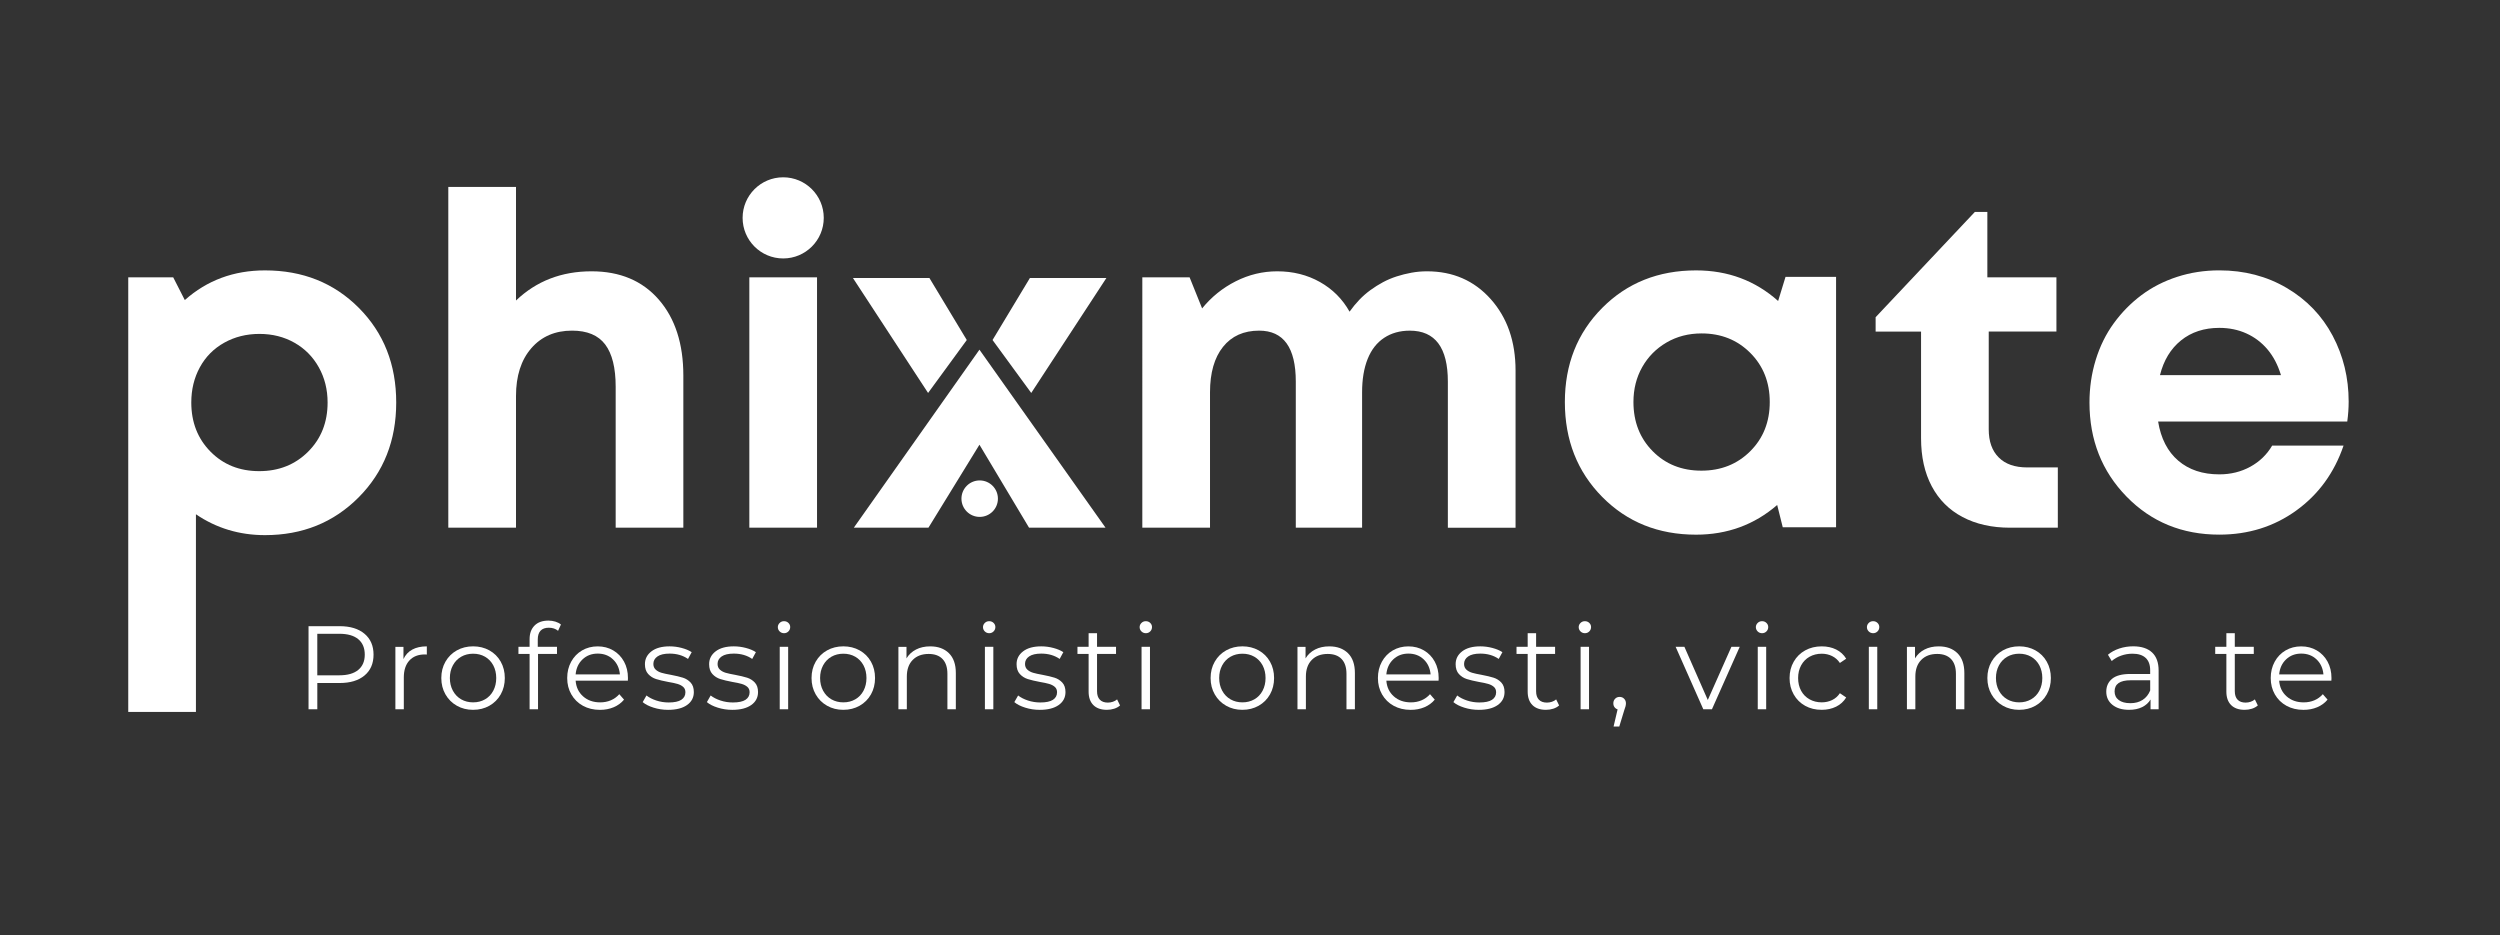
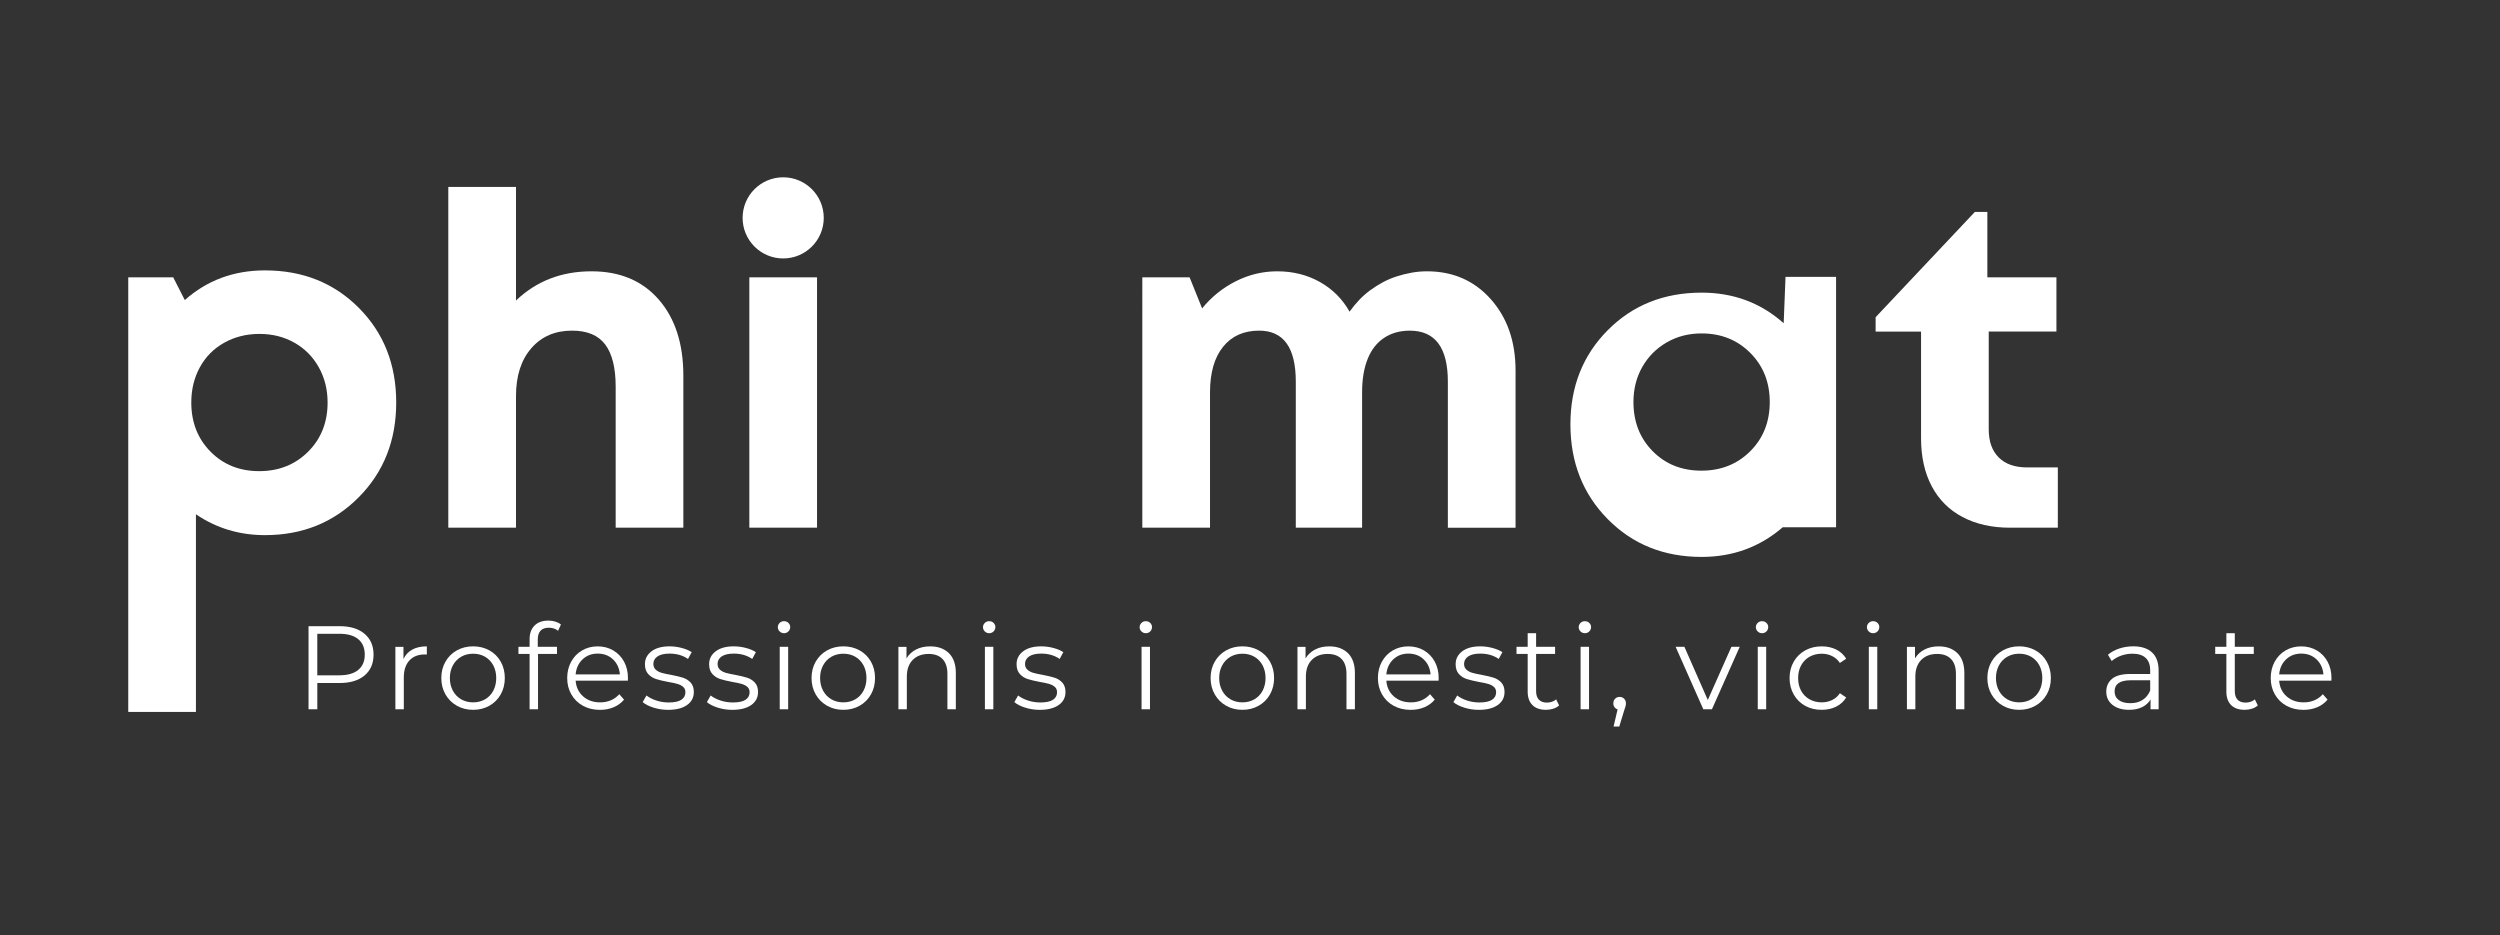
<svg xmlns="http://www.w3.org/2000/svg" version="1.2" baseProfile="tiny" id="Livello_1" x="0px" y="0px" viewBox="0 0 1358.68 508.23" overflow="visible" xml:space="preserve">
  <rect x="0" y="0" width="1358.68" height="508.23" fill="#333333" stroke="none" />
  <path fill="#FFFFFF" d="M144.03,146.95c20.49,0,37.5,6.8,51.02,20.41c13.52,13.61,20.28,30.74,20.28,51.4  c0,20.66-6.8,37.84-20.41,51.53c-13.61,13.69-30.57,20.54-50.9,20.54c-13.94,0-26.46-3.78-37.54-11.34v107.43H69.7V150.73h24.44  l6.3,12.35C112.53,152.33,127.06,146.95,144.03,146.95z M114.42,245.47c6.97,7.06,15.79,10.58,26.46,10.58  c10.66,0,19.53-3.53,26.58-10.58c7.06-7.05,10.58-15.96,10.58-26.71c0-7.06-1.6-13.44-4.79-19.15c-3.19-5.71-7.6-10.16-13.23-13.35  c-5.63-3.19-11.97-4.79-19.02-4.79s-13.44,1.6-19.15,4.79c-5.71,3.19-10.12,7.65-13.23,13.35c-3.11,5.71-4.66,12.09-4.66,19.15  C103.97,229.51,107.45,238.41,114.42,245.47z" />
  <path fill="#FFFFFF" d="M321.49,147.45c15.45,0,27.63,5.13,36.54,15.37c8.9,10.25,13.35,24.02,13.35,41.32v82.64H334.6v-76.6  c0-10.24-1.89-17.89-5.67-22.93c-3.78-5.04-9.79-7.56-18.02-7.56c-9.24,0-16.63,3.19-22.17,9.57c-5.54,6.39-8.31,15.04-8.31,25.95  v71.56h-36.79V101.59h36.79v61.73C291.51,152.74,305.2,147.45,321.49,147.45z" />
  <g>
    <path fill="#FFFFFF" d="M407.24,286.79V150.73h36.79v136.06H407.24z M447.69,118.41c0,12.18-9.87,22.05-22.05,22.05   c-12.18,0-22.05-9.87-22.05-22.05c0-12.18,9.87-22.05,22.05-22.05C437.81,96.36,447.69,106.23,447.69,118.41z" />
  </g>
-   <path fill="#FFFFFF" d="M542.34,271.01c0,5.48-4.44,9.91-9.91,9.91s-9.91-4.44-9.91-9.91s4.44-9.91,9.91-9.91  S542.34,265.54,542.34,271.01z M464.02,286.79l68.28-96.75l68.53,96.75h-41.57l-26.96-45.1l-27.72,45.1H464.02z M463.54,151.08  h41.57l20.31,33.71l-21.03,28.77L463.54,151.08z M560.45,213.56l-21.03-28.77l20.31-33.71h41.57L560.45,213.56z" />
  <path fill="#FFFFFF" d="M775.53,147.45c14.11,0,25.66,5.04,34.65,15.12c8.98,10.08,13.48,23.02,13.48,38.8v85.42h-36.79v-79.37  c0-18.48-6.89-27.72-20.66-27.72c-5.38,0-10.04,1.3-13.98,3.91c-3.95,2.61-6.93,6.42-8.95,11.46c-2.02,5.04-3.02,11.09-3.02,18.14  v73.57h-36.03v-79.37c0-18.48-6.64-27.72-19.91-27.72c-8.4,0-14.95,2.94-19.65,8.82c-4.7,5.88-7.06,14.11-7.06,24.69v73.57h-36.79  V150.73h25.7l6.8,16.88c5.04-6.21,11.13-11.13,18.27-14.74c7.14-3.61,14.65-5.42,22.55-5.42c8.57,0,16.29,1.93,23.18,5.8  c6.89,3.87,12.26,9.24,16.13,16.13c1.68-2.35,3.44-4.49,5.29-6.43c1.85-1.93,3.86-3.69,6.05-5.29c2.18-1.59,4.45-3.02,6.8-4.28  c2.35-1.26,4.83-2.31,7.43-3.15c2.6-0.84,5.29-1.51,8.06-2.02C769.86,147.7,772.67,147.45,775.53,147.45z" />
-   <path fill="#FFFFFF" d="M970.38,150.48h27.47v136.06h-28.98l-3.02-12.09c-12.43,10.75-27.13,16.13-44.09,16.13  c-20.5,0-37.5-6.84-51.02-20.54c-13.52-13.69-20.28-30.87-20.28-51.53c0-20.49,6.76-37.54,20.28-51.15  c13.52-13.61,30.53-20.41,51.02-20.41c17.3,0,32.17,5.54,44.6,16.63L970.38,150.48z M898.19,245.21  c6.97,7.06,15.79,10.58,26.46,10.58c10.67,0,19.53-3.53,26.58-10.58c7.06-7.05,10.58-15.96,10.58-26.71  c0-10.75-3.53-19.65-10.58-26.71c-7.06-7.06-15.87-10.58-26.46-10.58c-7.06,0-13.4,1.64-19.02,4.91  c-5.63,3.28-10.04,7.73-13.23,13.35c-3.19,5.63-4.79,11.97-4.79,19.02C887.74,229.26,891.22,238.16,898.19,245.21z" />
+   <path fill="#FFFFFF" d="M970.38,150.48h27.47v136.06h-28.98c-12.43,10.75-27.13,16.13-44.09,16.13  c-20.5,0-37.5-6.84-51.02-20.54c-13.52-13.69-20.28-30.87-20.28-51.53c0-20.49,6.76-37.54,20.28-51.15  c13.52-13.61,30.53-20.41,51.02-20.41c17.3,0,32.17,5.54,44.6,16.63L970.38,150.48z M898.19,245.21  c6.97,7.06,15.79,10.58,26.46,10.58c10.67,0,19.53-3.53,26.58-10.58c7.06-7.05,10.58-15.96,10.58-26.71  c0-10.75-3.53-19.65-10.58-26.71c-7.06-7.06-15.87-10.58-26.46-10.58c-7.06,0-13.4,1.64-19.02,4.91  c-5.63,3.28-10.04,7.73-13.23,13.35c-3.19,5.63-4.79,11.97-4.79,19.02C887.74,229.26,891.22,238.16,898.19,245.21z" />
  <path fill="#FFFFFF" d="M1101.74,254.03h16.63v32.76h-25.95c-9.91,0-18.52-1.93-25.83-5.8c-7.31-3.86-12.89-9.45-16.76-16.76  c-3.87-7.31-5.79-16-5.79-26.08v-57.95h-24.69v-7.81l53.92-57.2h6.8v35.53h37.54v29.48h-36.79v53.16c0,6.55,1.8,11.63,5.42,15.24  C1089.85,252.23,1095.01,254.03,1101.74,254.03z" />
-   <path fill="#FFFFFF" d="M1276.43,218.25c0,3.53-0.25,7.14-0.76,10.83h-102.8c1.51,9.24,5.17,16.34,10.96,21.29  c5.8,4.96,13.23,7.43,22.3,7.43c6.21,0,11.84-1.39,16.88-4.16c5.04-2.77,8.98-6.59,11.84-11.46h38.8  c-5.04,14.78-13.61,26.54-25.7,35.28c-12.09,8.74-26.04,13.1-41.83,13.1c-20.16,0-36.96-6.89-50.39-20.66  c-13.44-13.77-20.16-30.82-20.16-51.15c0-8.06,1.13-15.79,3.4-23.18c2.27-7.39,5.54-14.02,9.83-19.91  c4.28-5.88,9.28-10.96,14.99-15.24c5.71-4.28,12.18-7.6,19.4-9.95c7.22-2.35,14.87-3.53,22.93-3.53c13.61,0,25.83,3.19,36.66,9.57  c10.84,6.39,19.15,15.04,24.95,25.95C1273.53,193.4,1276.43,205.32,1276.43,218.25z M1206.13,178.19c-8.23,0-15.16,2.27-20.79,6.8  c-5.63,4.54-9.45,10.83-11.46,18.9h65.76c-1.68-5.54-4.12-10.21-7.31-13.98c-3.19-3.78-7.02-6.68-11.46-8.69  C1216.42,179.2,1211.51,178.19,1206.13,178.19z" />
  <g>
    <path fill="#FFFFFF" d="M198.11,344.44c3.27,2.75,4.9,6.54,4.9,11.35s-1.63,8.59-4.9,11.32c-3.27,2.73-7.78,4.09-13.54,4.09h-12.12   v14.25h-4.77v-45.14h16.9C190.33,340.31,194.84,341.69,198.11,344.44z M194.69,364.08c2.36-1.96,3.55-4.72,3.55-8.29   c0-3.65-1.18-6.46-3.55-8.42c-2.37-1.96-5.78-2.93-10.25-2.93h-12v22.57h12C188.91,367.01,192.33,366.03,194.69,364.08z" />
    <path fill="#FFFFFF" d="M224.07,353.02c2.13-1.16,4.76-1.74,7.9-1.74v4.45l-1.1-0.06c-3.57,0-6.36,1.1-8.38,3.29   c-2.02,2.19-3.03,5.27-3.03,9.22v17.28h-4.58v-33.92h4.39v6.64C220.34,355.9,221.94,354.18,224.07,353.02z" />
    <path fill="#FFFFFF" d="M248.29,383.55c-2.62-1.48-4.69-3.54-6.19-6.16c-1.51-2.62-2.26-5.59-2.26-8.9c0-3.31,0.75-6.28,2.26-8.9   c1.5-2.62,3.57-4.66,6.19-6.13c2.62-1.46,5.57-2.19,8.84-2.19c3.27,0,6.21,0.73,8.84,2.19c2.62,1.46,4.68,3.5,6.16,6.13   c1.48,2.62,2.22,5.59,2.22,8.9c0,3.31-0.74,6.28-2.22,8.9c-1.48,2.62-3.54,4.68-6.16,6.16c-2.62,1.48-5.57,2.22-8.84,2.22   C253.85,385.78,250.91,385.04,248.29,383.55z M263.6,380.07c1.91-1.1,3.41-2.65,4.48-4.68c1.07-2.02,1.61-4.32,1.61-6.9   c0-2.58-0.54-4.88-1.61-6.9c-1.08-2.02-2.57-3.58-4.48-4.68c-1.91-1.1-4.07-1.64-6.48-1.64c-2.41,0-4.57,0.55-6.48,1.64   c-1.91,1.1-3.42,2.66-4.51,4.68c-1.1,2.02-1.64,4.32-1.64,6.9c0,2.58,0.55,4.88,1.64,6.9c1.1,2.02,2.6,3.58,4.51,4.68   c1.91,1.1,4.07,1.64,6.48,1.64C259.53,381.72,261.69,381.17,263.6,380.07z" />
    <path fill="#FFFFFF" d="M293.78,342.76c-1.01,1.08-1.52,2.67-1.52,4.77v4h10.45v3.87H292.4v30.05h-4.58V355.4h-6.06v-3.87h6.06   v-4.19c0-3.1,0.89-5.55,2.68-7.35c1.78-1.81,4.31-2.71,7.58-2.71c1.29,0,2.54,0.18,3.74,0.55c1.2,0.37,2.21,0.89,3.03,1.58   l-1.55,3.42c-1.33-1.12-3.01-1.68-5.03-1.68C296.29,341.15,294.79,341.69,293.78,342.76z" />
    <path fill="#FFFFFF" d="M341.22,369.91h-28.38c0.26,3.53,1.61,6.37,4.06,8.55c2.45,2.17,5.55,3.26,9.29,3.26   c2.11,0,4.04-0.38,5.8-1.13c1.76-0.75,3.29-1.86,4.58-3.32l2.58,2.97c-1.51,1.81-3.39,3.18-5.64,4.13s-4.74,1.42-7.45,1.42   c-3.48,0-6.57-0.74-9.25-2.22c-2.69-1.48-4.78-3.54-6.29-6.16c-1.51-2.62-2.26-5.59-2.26-8.9c0-3.31,0.72-6.28,2.16-8.9   c1.44-2.62,3.42-4.66,5.93-6.13c2.52-1.46,5.34-2.19,8.48-2.19c3.14,0,5.95,0.73,8.45,2.19c2.49,1.46,4.45,3.49,5.87,6.09   c1.42,2.6,2.13,5.58,2.13,8.93L341.22,369.91z M316.61,358.34c-2.21,2.09-3.47,4.8-3.77,8.16h24.06c-0.3-3.35-1.56-6.07-3.77-8.16   c-2.21-2.09-4.98-3.13-8.29-3.13C321.57,355.21,318.83,356.25,316.61,358.34z" />
    <path fill="#FFFFFF" d="M355.18,384.58c-2.52-0.79-4.48-1.79-5.9-3l2.06-3.61c1.42,1.12,3.2,2.03,5.35,2.74   c2.15,0.71,4.39,1.06,6.71,1.06c3.1,0,5.38-0.48,6.87-1.45c1.48-0.97,2.23-2.33,2.23-4.1c0-1.25-0.41-2.22-1.23-2.93   c-0.82-0.71-1.85-1.25-3.1-1.61c-1.25-0.37-2.9-0.72-4.97-1.06c-2.75-0.52-4.97-1.04-6.64-1.58c-1.68-0.54-3.11-1.45-4.29-2.74   c-1.18-1.29-1.77-3.07-1.77-5.35c0-2.84,1.18-5.16,3.55-6.97c2.36-1.81,5.65-2.71,9.87-2.71c2.19,0,4.39,0.29,6.58,0.87   c2.19,0.58,4,1.34,5.42,2.29l-2,3.68c-2.8-1.93-6.13-2.9-10-2.9c-2.92,0-5.13,0.52-6.61,1.55s-2.22,2.39-2.22,4.06   c0,1.29,0.42,2.32,1.26,3.1c0.84,0.77,1.88,1.34,3.13,1.71c1.25,0.37,2.97,0.74,5.16,1.13c2.71,0.52,4.88,1.03,6.51,1.55   c1.63,0.52,3.03,1.4,4.19,2.64c1.16,1.25,1.74,2.97,1.74,5.16c0,2.97-1.24,5.32-3.71,7.06c-2.47,1.74-5.9,2.61-10.29,2.61   C360.33,385.78,357.69,385.38,355.18,384.58z" />
    <path fill="#FFFFFF" d="M390.07,384.58c-2.52-0.79-4.48-1.79-5.9-3l2.06-3.61c1.42,1.12,3.2,2.03,5.35,2.74   c2.15,0.71,4.39,1.06,6.71,1.06c3.1,0,5.38-0.48,6.87-1.45c1.48-0.97,2.23-2.33,2.23-4.1c0-1.25-0.41-2.22-1.23-2.93   c-0.82-0.71-1.85-1.25-3.1-1.61c-1.25-0.37-2.9-0.72-4.97-1.06c-2.75-0.52-4.97-1.04-6.64-1.58c-1.68-0.54-3.11-1.45-4.29-2.74   c-1.18-1.29-1.77-3.07-1.77-5.35c0-2.84,1.18-5.16,3.55-6.97c2.36-1.81,5.65-2.71,9.87-2.71c2.19,0,4.39,0.29,6.58,0.87   c2.19,0.58,4,1.34,5.42,2.29l-2,3.68c-2.8-1.93-6.13-2.9-10-2.9c-2.92,0-5.13,0.52-6.61,1.55s-2.22,2.39-2.22,4.06   c0,1.29,0.42,2.32,1.26,3.1c0.84,0.77,1.88,1.34,3.13,1.71c1.25,0.37,2.97,0.74,5.16,1.13c2.71,0.52,4.88,1.03,6.51,1.55   c1.63,0.52,3.03,1.4,4.19,2.64c1.16,1.25,1.74,2.97,1.74,5.16c0,2.97-1.24,5.32-3.71,7.06c-2.47,1.74-5.9,2.61-10.29,2.61   C395.22,385.78,392.58,385.38,390.07,384.58z" />
    <path fill="#FFFFFF" d="M423.7,343.15c-0.64-0.64-0.97-1.42-0.97-2.32c0-0.86,0.32-1.61,0.97-2.26s1.44-0.97,2.39-0.97   c0.95,0,1.74,0.31,2.39,0.94c0.64,0.62,0.97,1.37,0.97,2.23c0,0.95-0.32,1.74-0.97,2.39s-1.44,0.97-2.39,0.97   C425.14,344.12,424.35,343.79,423.7,343.15z M423.76,351.53h4.58v33.92h-4.58V351.53z" />
    <path fill="#FFFFFF" d="M449.5,383.55c-2.62-1.48-4.69-3.54-6.19-6.16c-1.51-2.62-2.26-5.59-2.26-8.9c0-3.31,0.75-6.28,2.26-8.9   c1.5-2.62,3.57-4.66,6.19-6.13c2.62-1.46,5.57-2.19,8.84-2.19c3.27,0,6.21,0.73,8.84,2.19c2.62,1.46,4.68,3.5,6.16,6.13   c1.48,2.62,2.22,5.59,2.22,8.9c0,3.31-0.74,6.28-2.22,8.9c-1.48,2.62-3.54,4.68-6.16,6.16c-2.62,1.48-5.57,2.22-8.84,2.22   C455.06,385.78,452.12,385.04,449.5,383.55z M464.81,380.07c1.91-1.1,3.41-2.65,4.48-4.68c1.07-2.02,1.61-4.32,1.61-6.9   c0-2.58-0.54-4.88-1.61-6.9c-1.08-2.02-2.57-3.58-4.48-4.68c-1.91-1.1-4.07-1.64-6.48-1.64c-2.41,0-4.57,0.55-6.48,1.64   c-1.91,1.1-3.42,2.66-4.51,4.68c-1.1,2.02-1.64,4.32-1.64,6.9c0,2.58,0.55,4.88,1.64,6.9c1.1,2.02,2.6,3.58,4.51,4.68   c1.91,1.1,4.07,1.64,6.48,1.64C460.74,381.72,462.9,381.17,464.81,380.07z" />
    <path fill="#FFFFFF" d="M515.7,354.98c2.52,2.47,3.77,6.07,3.77,10.8v19.67h-4.58v-19.22c0-3.53-0.88-6.21-2.64-8.06   c-1.76-1.85-4.28-2.77-7.55-2.77c-3.66,0-6.55,1.09-8.67,3.26c-2.13,2.17-3.19,5.17-3.19,9v17.8h-4.58v-33.92h4.39v6.26   c1.25-2.06,2.98-3.67,5.19-4.81c2.21-1.14,4.78-1.71,7.71-1.71C509.8,351.28,513.18,352.51,515.7,354.98z" />
    <path fill="#FFFFFF" d="M535.2,343.15c-0.64-0.64-0.97-1.42-0.97-2.32c0-0.86,0.32-1.61,0.97-2.26s1.44-0.97,2.39-0.97   c0.95,0,1.74,0.31,2.39,0.94c0.64,0.62,0.97,1.37,0.97,2.23c0,0.95-0.32,1.74-0.97,2.39s-1.44,0.97-2.39,0.97   C536.64,344.12,535.85,343.79,535.2,343.15z M535.27,351.53h4.58v33.92h-4.58V351.53z" />
    <path fill="#FFFFFF" d="M557.16,384.58c-2.52-0.79-4.48-1.79-5.9-3l2.06-3.61c1.42,1.12,3.2,2.03,5.35,2.74   c2.15,0.71,4.39,1.06,6.71,1.06c3.1,0,5.38-0.48,6.87-1.45c1.48-0.97,2.23-2.33,2.23-4.1c0-1.25-0.41-2.22-1.23-2.93   c-0.82-0.71-1.85-1.25-3.1-1.61c-1.25-0.37-2.9-0.72-4.97-1.06c-2.75-0.52-4.97-1.04-6.64-1.58c-1.68-0.54-3.11-1.45-4.29-2.74   c-1.18-1.29-1.77-3.07-1.77-5.35c0-2.84,1.18-5.16,3.55-6.97c2.36-1.81,5.65-2.71,9.87-2.71c2.19,0,4.39,0.29,6.58,0.87   c2.19,0.58,4,1.34,5.42,2.29l-2,3.68c-2.8-1.93-6.13-2.9-10-2.9c-2.92,0-5.13,0.52-6.61,1.55s-2.22,2.39-2.22,4.06   c0,1.29,0.42,2.32,1.26,3.1c0.84,0.77,1.88,1.34,3.13,1.71c1.25,0.37,2.97,0.74,5.16,1.13c2.71,0.52,4.88,1.03,6.51,1.55   c1.63,0.52,3.03,1.4,4.19,2.64c1.16,1.25,1.74,2.97,1.74,5.16c0,2.97-1.24,5.32-3.71,7.06c-2.47,1.74-5.9,2.61-10.29,2.61   C562.31,385.78,559.68,385.38,557.16,384.58z" />
-     <path fill="#FFFFFF" d="M608.72,383.39c-0.86,0.77-1.92,1.37-3.19,1.77c-1.27,0.41-2.59,0.61-3.97,0.61   c-3.18,0-5.63-0.86-7.35-2.58c-1.72-1.72-2.58-4.15-2.58-7.29V355.4h-6.06v-3.87h6.06v-7.42h4.58v7.42h10.32v3.87h-10.32v20.25   c0,2.02,0.5,3.56,1.52,4.61c1.01,1.05,2.46,1.58,4.35,1.58c0.94,0,1.86-0.15,2.74-0.45c0.88-0.3,1.64-0.73,2.29-1.29L608.72,383.39   z" />
    <path fill="#FFFFFF" d="M620.33,343.15c-0.64-0.64-0.97-1.42-0.97-2.32c0-0.86,0.32-1.61,0.97-2.26s1.44-0.97,2.39-0.97   c0.94,0,1.74,0.31,2.39,0.94c0.64,0.62,0.97,1.37,0.97,2.23c0,0.95-0.32,1.74-0.97,2.39s-1.44,0.97-2.39,0.97   C621.77,344.12,620.98,343.79,620.33,343.15z M620.4,351.53h4.58v33.92h-4.58V351.53z" />
    <path fill="#FFFFFF" d="M666.38,383.55c-2.62-1.48-4.69-3.54-6.19-6.16c-1.51-2.62-2.26-5.59-2.26-8.9c0-3.31,0.75-6.28,2.26-8.9   c1.5-2.62,3.57-4.66,6.19-6.13c2.62-1.46,5.57-2.19,8.83-2.19c3.27,0,6.21,0.73,8.84,2.19c2.62,1.46,4.68,3.5,6.16,6.13   c1.48,2.62,2.22,5.59,2.22,8.9c0,3.31-0.74,6.28-2.22,8.9c-1.48,2.62-3.54,4.68-6.16,6.16c-2.62,1.48-5.57,2.22-8.84,2.22   C671.95,385.78,669,385.04,666.38,383.55z M681.7,380.07c1.91-1.1,3.41-2.65,4.48-4.68c1.07-2.02,1.61-4.32,1.61-6.9   c0-2.58-0.54-4.88-1.61-6.9c-1.08-2.02-2.57-3.58-4.48-4.68s-4.07-1.64-6.48-1.64c-2.41,0-4.57,0.55-6.48,1.64   c-1.91,1.1-3.42,2.66-4.51,4.68c-1.1,2.02-1.64,4.32-1.64,6.9c0,2.58,0.55,4.88,1.64,6.9c1.1,2.02,2.6,3.58,4.51,4.68   c1.91,1.1,4.07,1.64,6.48,1.64C677.62,381.72,679.78,381.17,681.7,380.07z" />
    <path fill="#FFFFFF" d="M732.58,354.98c2.52,2.47,3.77,6.07,3.77,10.8v19.67h-4.58v-19.22c0-3.53-0.88-6.21-2.64-8.06   c-1.76-1.85-4.28-2.77-7.55-2.77c-3.66,0-6.55,1.09-8.67,3.26c-2.13,2.17-3.19,5.17-3.19,9v17.8h-4.58v-33.92h4.39v6.26   c1.25-2.06,2.98-3.67,5.19-4.81c2.21-1.14,4.78-1.71,7.71-1.71C726.68,351.28,730.06,352.51,732.58,354.98z" />
    <path fill="#FFFFFF" d="M781.82,369.91h-28.38c0.26,3.53,1.61,6.37,4.06,8.55c2.45,2.17,5.55,3.26,9.29,3.26   c2.11,0,4.04-0.38,5.8-1.13c1.76-0.75,3.29-1.86,4.58-3.32l2.58,2.97c-1.51,1.81-3.39,3.18-5.64,4.13   c-2.26,0.95-4.74,1.42-7.45,1.42c-3.48,0-6.57-0.74-9.25-2.22c-2.69-1.48-4.78-3.54-6.29-6.16c-1.51-2.62-2.26-5.59-2.26-8.9   c0-3.31,0.72-6.28,2.16-8.9c1.44-2.62,3.42-4.66,5.93-6.13c2.51-1.46,5.34-2.19,8.48-2.19c3.14,0,5.95,0.73,8.45,2.19   c2.49,1.46,4.45,3.49,5.87,6.09c1.42,2.6,2.13,5.58,2.13,8.93L781.82,369.91z M757.21,358.34c-2.21,2.09-3.47,4.8-3.77,8.16h24.05   c-0.3-3.35-1.56-6.07-3.77-8.16s-4.98-3.13-8.29-3.13C762.17,355.21,759.43,356.25,757.21,358.34z" />
    <path fill="#FFFFFF" d="M795.78,384.58c-2.52-0.79-4.48-1.79-5.9-3l2.06-3.61c1.42,1.12,3.2,2.03,5.35,2.74   c2.15,0.71,4.39,1.06,6.71,1.06c3.1,0,5.38-0.48,6.87-1.45c1.48-0.97,2.23-2.33,2.23-4.1c0-1.25-0.41-2.22-1.23-2.93   c-0.82-0.71-1.85-1.25-3.1-1.61c-1.25-0.37-2.9-0.72-4.97-1.06c-2.75-0.52-4.96-1.04-6.64-1.58c-1.68-0.54-3.11-1.45-4.29-2.74   c-1.18-1.29-1.77-3.07-1.77-5.35c0-2.84,1.18-5.16,3.55-6.97c2.36-1.81,5.65-2.71,9.87-2.71c2.19,0,4.39,0.29,6.58,0.87   c2.19,0.58,4,1.34,5.42,2.29l-2,3.68c-2.8-1.93-6.13-2.9-10-2.9c-2.93,0-5.13,0.52-6.61,1.55s-2.23,2.39-2.23,4.06   c0,1.29,0.42,2.32,1.26,3.1c0.84,0.77,1.88,1.34,3.13,1.71c1.25,0.37,2.97,0.74,5.16,1.13c2.71,0.52,4.88,1.03,6.51,1.55   c1.63,0.52,3.03,1.4,4.19,2.64c1.16,1.25,1.74,2.97,1.74,5.16c0,2.97-1.24,5.32-3.71,7.06c-2.47,1.74-5.9,2.61-10.29,2.61   C800.93,385.78,798.29,385.38,795.78,384.58z" />
    <path fill="#FFFFFF" d="M847.34,383.39c-0.86,0.77-1.92,1.37-3.19,1.77c-1.27,0.41-2.59,0.61-3.97,0.61   c-3.18,0-5.63-0.86-7.35-2.58c-1.72-1.72-2.58-4.15-2.58-7.29V355.4h-6.06v-3.87h6.06v-7.42h4.58v7.42h10.32v3.87h-10.32v20.25   c0,2.02,0.5,3.56,1.52,4.61c1.01,1.05,2.46,1.58,4.35,1.58c0.94,0,1.86-0.15,2.74-0.45c0.88-0.3,1.64-0.73,2.29-1.29L847.34,383.39   z" />
    <path fill="#FFFFFF" d="M858.95,343.15c-0.64-0.64-0.97-1.42-0.97-2.32c0-0.86,0.32-1.61,0.97-2.26s1.44-0.97,2.39-0.97   c0.94,0,1.74,0.31,2.39,0.94c0.64,0.62,0.97,1.37,0.97,2.23c0,0.95-0.32,1.74-0.97,2.39s-1.44,0.97-2.39,0.97   C860.39,344.12,859.59,343.79,858.95,343.15z M859.01,351.53h4.58v33.92h-4.58V351.53z" />
    <path fill="#FFFFFF" d="M882.68,379.75c0.64,0.67,0.97,1.49,0.97,2.48c0,0.52-0.08,1.08-0.23,1.68c-0.15,0.6-0.38,1.29-0.68,2.06   l-2.71,8.9h-3.1l2.19-9.35c-0.69-0.21-1.25-0.61-1.68-1.19c-0.43-0.58-0.64-1.28-0.64-2.1c0-0.99,0.32-1.82,0.97-2.48   c0.64-0.67,1.46-1,2.45-1C881.22,378.75,882.03,379.08,882.68,379.75z" />
    <path fill="#FFFFFF" d="M945.49,351.53l-15.09,33.92h-4.71l-15.03-33.92h4.77l12.71,28.89l12.83-28.89H945.49z" />
    <path fill="#FFFFFF" d="M955.23,343.15c-0.64-0.64-0.97-1.42-0.97-2.32c0-0.86,0.32-1.61,0.97-2.26s1.44-0.97,2.39-0.97   c0.94,0,1.74,0.31,2.39,0.94c0.64,0.62,0.97,1.37,0.97,2.23c0,0.95-0.32,1.74-0.97,2.39s-1.44,0.97-2.39,0.97   C956.67,344.12,955.87,343.79,955.23,343.15z M955.29,351.53h4.58v33.92h-4.58V351.53z" />
    <path fill="#FFFFFF" d="M981.06,383.59c-2.64-1.46-4.72-3.51-6.22-6.16c-1.51-2.64-2.26-5.62-2.26-8.93c0-3.31,0.75-6.28,2.26-8.9   c1.5-2.62,3.58-4.66,6.22-6.13c2.64-1.46,5.64-2.19,9-2.19c2.92,0,5.54,0.57,7.84,1.71c2.3,1.14,4.12,2.81,5.45,5l-3.42,2.32   c-1.12-1.68-2.54-2.93-4.26-3.77c-1.72-0.84-3.59-1.26-5.61-1.26c-2.45,0-4.65,0.55-6.61,1.64c-1.96,1.1-3.48,2.66-4.58,4.68   c-1.1,2.02-1.64,4.32-1.64,6.9c0,2.62,0.55,4.93,1.64,6.93s2.62,3.55,4.58,4.64c1.96,1.1,4.16,1.64,6.61,1.64   c2.02,0,3.89-0.41,5.61-1.23c1.72-0.82,3.14-2.06,4.26-3.74l3.42,2.32c-1.33,2.19-3.16,3.86-5.48,5c-2.32,1.14-4.92,1.71-7.8,1.71   C986.7,385.78,983.7,385.05,981.06,383.59z" />
    <path fill="#FFFFFF" d="M1015.59,343.15c-0.64-0.64-0.97-1.42-0.97-2.32c0-0.86,0.32-1.61,0.97-2.26s1.44-0.97,2.39-0.97   c0.94,0,1.74,0.31,2.39,0.94c0.64,0.62,0.97,1.37,0.97,2.23c0,0.95-0.32,1.74-0.97,2.39c-0.65,0.64-1.44,0.97-2.39,0.97   C1017.03,344.12,1016.24,343.79,1015.59,343.15z M1015.66,351.53h4.58v33.92h-4.58V351.53z" />
    <path fill="#FFFFFF" d="M1063.8,354.98c2.51,2.47,3.77,6.07,3.77,10.8v19.67h-4.58v-19.22c0-3.53-0.88-6.21-2.65-8.06   s-4.28-2.77-7.54-2.77c-3.66,0-6.55,1.09-8.67,3.26c-2.13,2.17-3.19,5.17-3.19,9v17.8h-4.58v-33.92h4.39v6.26   c1.25-2.06,2.98-3.67,5.19-4.81c2.21-1.14,4.78-1.71,7.71-1.71C1057.9,351.28,1061.28,352.51,1063.8,354.98z" />
    <path fill="#FFFFFF" d="M1088.53,383.55c-2.62-1.48-4.69-3.54-6.19-6.16c-1.51-2.62-2.26-5.59-2.26-8.9c0-3.31,0.75-6.28,2.26-8.9   c1.5-2.62,3.57-4.66,6.19-6.13c2.62-1.46,5.57-2.19,8.84-2.19c3.27,0,6.21,0.73,8.83,2.19c2.62,1.46,4.68,3.5,6.16,6.13   c1.48,2.62,2.23,5.59,2.23,8.9c0,3.31-0.74,6.28-2.23,8.9c-1.48,2.62-3.54,4.68-6.16,6.16c-2.62,1.48-5.57,2.22-8.83,2.22   C1094.1,385.78,1091.15,385.04,1088.53,383.55z M1103.85,380.07c1.91-1.1,3.41-2.65,4.48-4.68c1.07-2.02,1.61-4.32,1.61-6.9   c0-2.58-0.54-4.88-1.61-6.9c-1.08-2.02-2.57-3.58-4.48-4.68c-1.91-1.1-4.07-1.64-6.48-1.64c-2.41,0-4.57,0.55-6.48,1.64   c-1.91,1.1-3.42,2.66-4.51,4.68c-1.1,2.02-1.64,4.32-1.64,6.9c0,2.58,0.55,4.88,1.64,6.9c1.1,2.02,2.6,3.58,4.51,4.68   c1.91,1.1,4.07,1.64,6.48,1.64C1099.77,381.72,1101.93,381.17,1103.85,380.07z" />
    <path fill="#FFFFFF" d="M1169.6,354.6c2.36,2.21,3.55,5.49,3.55,9.83v21.02h-4.39v-5.29c-1.03,1.76-2.55,3.14-4.55,4.13   c-2,0.99-4.37,1.48-7.13,1.48c-3.78,0-6.79-0.9-9.03-2.71c-2.24-1.81-3.35-4.19-3.35-7.16c0-2.88,1.04-5.2,3.13-6.97   c2.09-1.76,5.41-2.64,9.96-2.64h10.77v-2.06c0-2.92-0.82-5.15-2.45-6.67c-1.64-1.53-4.02-2.29-7.16-2.29   c-2.15,0-4.21,0.35-6.19,1.06c-1.98,0.71-3.68,1.69-5.09,2.93l-2.06-3.42c1.72-1.46,3.78-2.59,6.19-3.39   c2.41-0.8,4.94-1.19,7.61-1.19C1163.84,351.28,1167.23,352.38,1169.6,354.6z M1164.44,380.39c1.85-1.18,3.22-2.89,4.13-5.13v-5.55   h-10.64c-5.8,0-8.71,2.02-8.71,6.06c0,1.98,0.75,3.54,2.26,4.68c1.5,1.14,3.61,1.71,6.32,1.71   C1160.38,382.17,1162.59,381.58,1164.44,380.39z" />
    <path fill="#FFFFFF" d="M1227.06,383.39c-0.86,0.77-1.92,1.37-3.19,1.77c-1.27,0.41-2.59,0.61-3.97,0.61   c-3.18,0-5.63-0.86-7.35-2.58c-1.72-1.72-2.58-4.15-2.58-7.29V355.4h-6.06v-3.87h6.06v-7.42h4.58v7.42h10.32v3.87h-10.32v20.25   c0,2.02,0.51,3.56,1.52,4.61c1.01,1.05,2.46,1.58,4.35,1.58c0.94,0,1.86-0.15,2.74-0.45c0.88-0.3,1.64-0.73,2.29-1.29   L1227.06,383.39z" />
    <path fill="#FFFFFF" d="M1267.04,369.91h-28.38c0.26,3.53,1.61,6.37,4.06,8.55c2.45,2.17,5.55,3.26,9.29,3.26   c2.11,0,4.04-0.38,5.8-1.13c1.76-0.75,3.29-1.86,4.58-3.32l2.58,2.97c-1.5,1.81-3.39,3.18-5.64,4.13   c-2.26,0.95-4.74,1.42-7.45,1.42c-3.48,0-6.57-0.74-9.25-2.22c-2.69-1.48-4.78-3.54-6.29-6.16c-1.51-2.62-2.26-5.59-2.26-8.9   c0-3.31,0.72-6.28,2.16-8.9c1.44-2.62,3.42-4.66,5.93-6.13c2.52-1.46,5.34-2.19,8.48-2.19c3.14,0,5.95,0.73,8.45,2.19   c2.49,1.46,4.45,3.49,5.87,6.09c1.42,2.6,2.13,5.58,2.13,8.93L1267.04,369.91z M1242.44,358.34c-2.21,2.09-3.47,4.8-3.77,8.16   h24.05c-0.3-3.35-1.56-6.07-3.77-8.16c-2.21-2.09-4.98-3.13-8.29-3.13C1247.39,355.21,1244.65,356.25,1242.44,358.34z" />
  </g>
</svg>